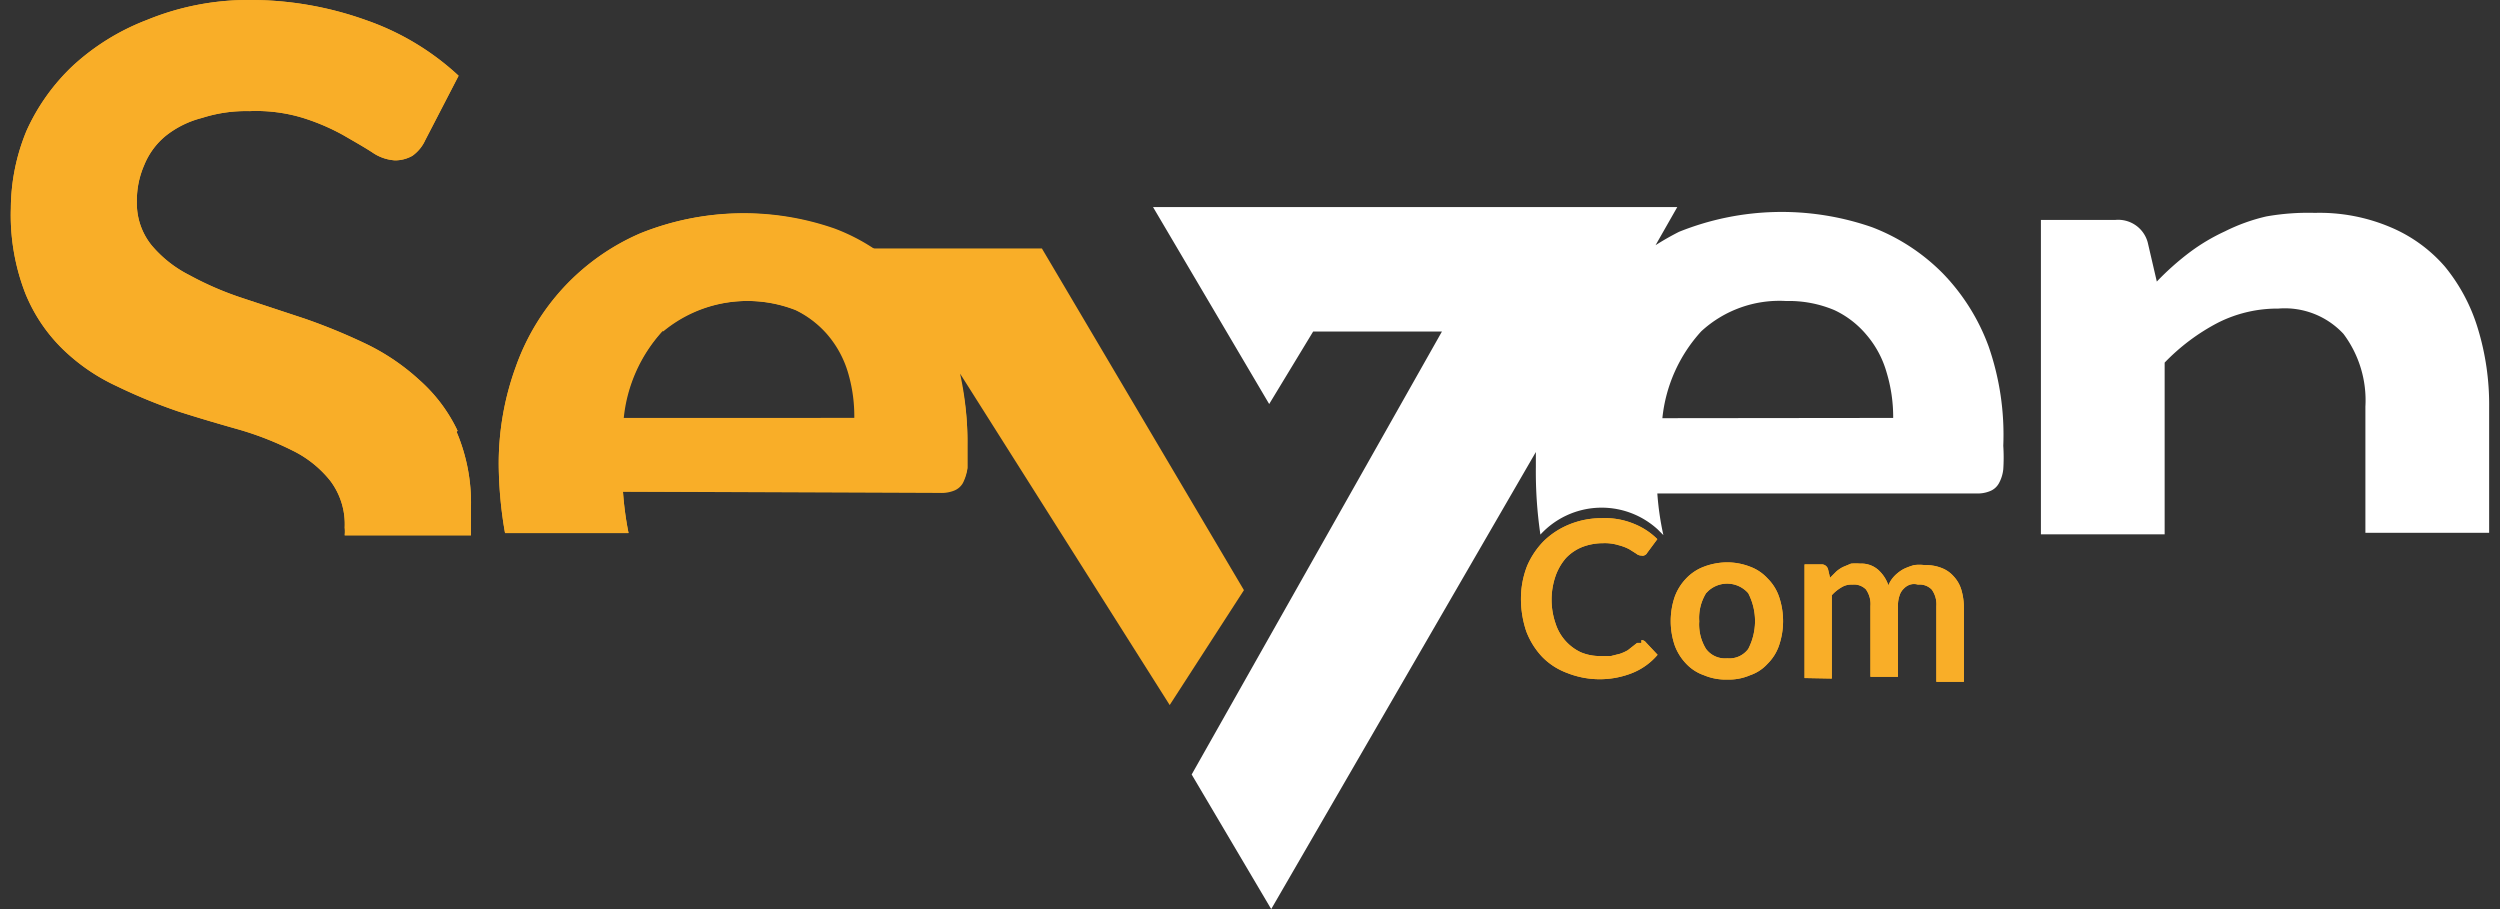
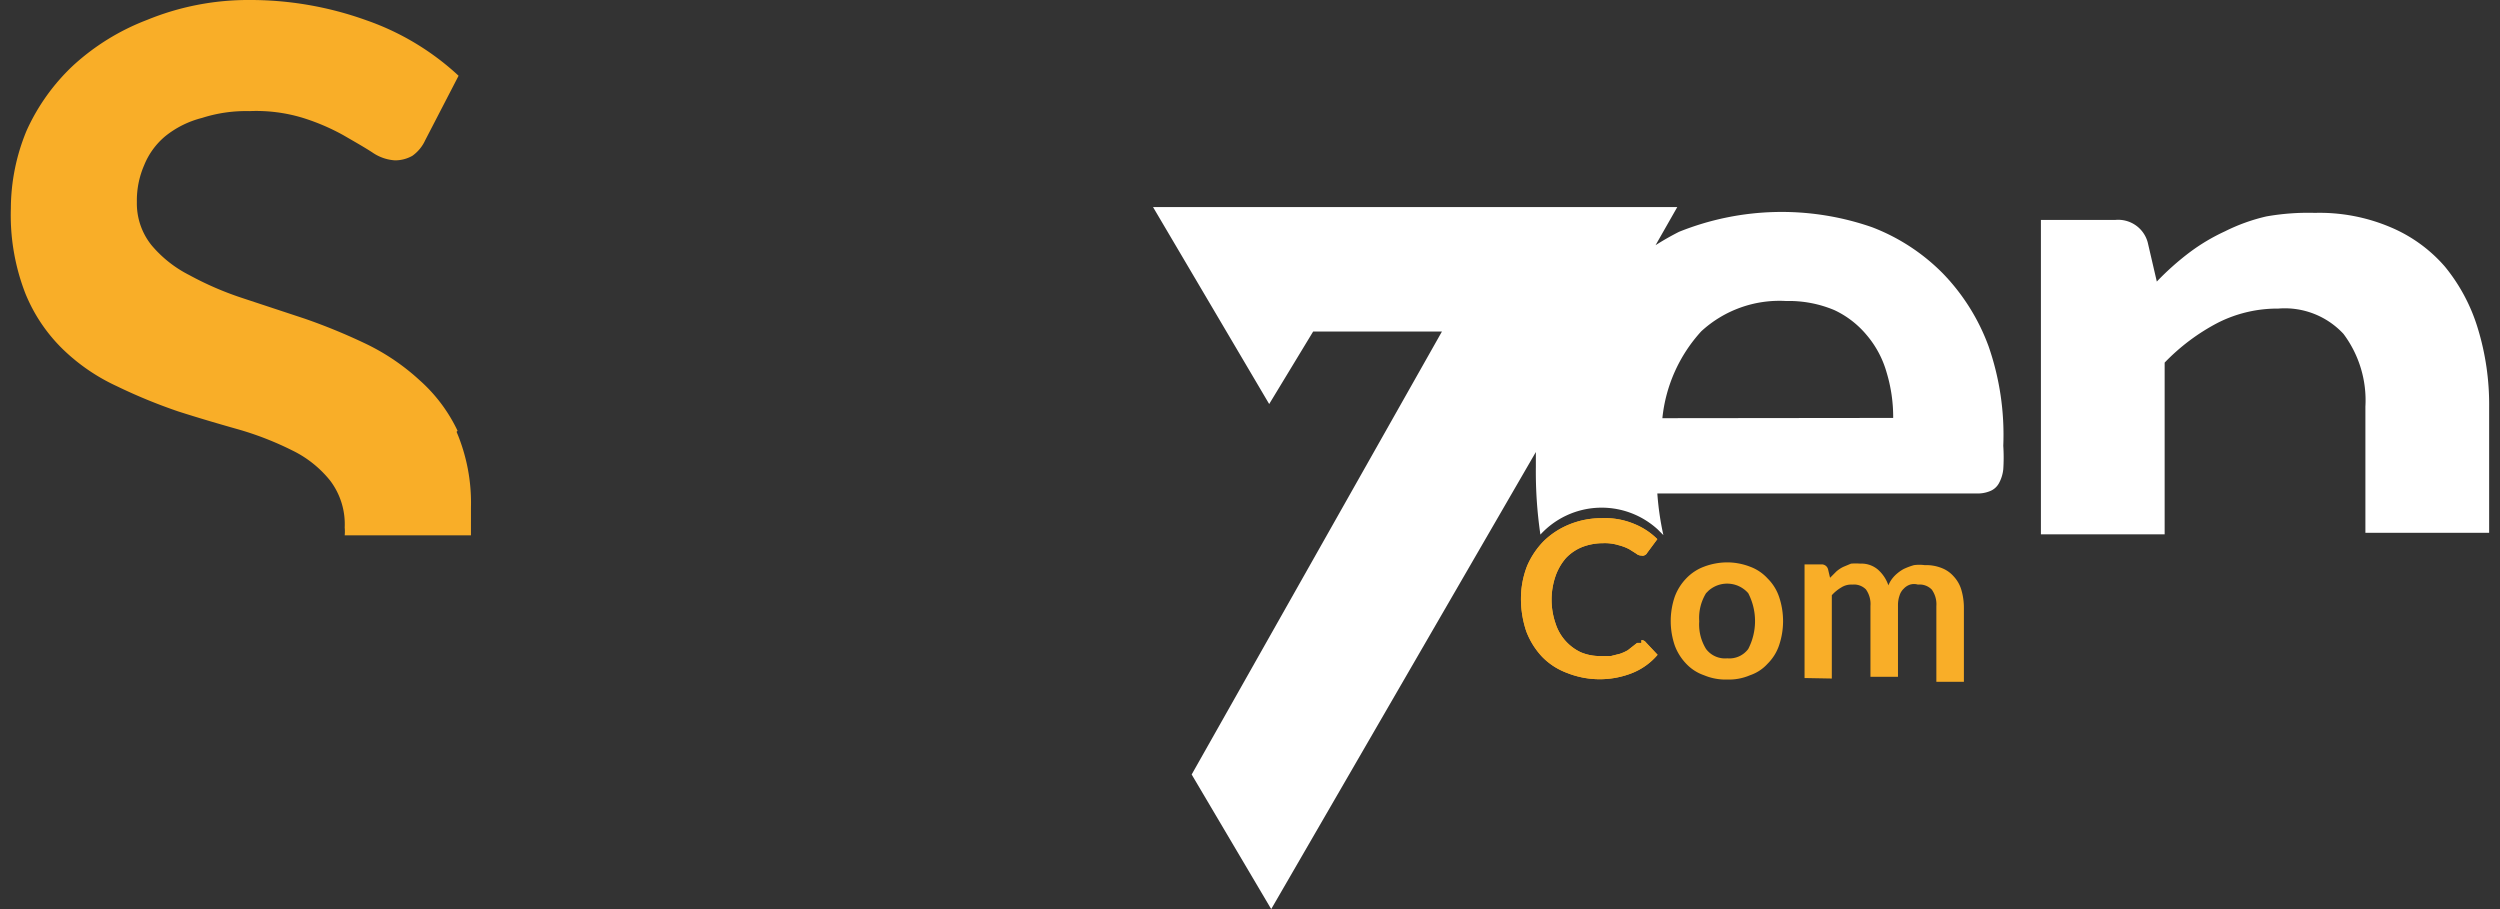
<svg xmlns="http://www.w3.org/2000/svg" id="Calque_1" data-name="Calque 1" viewBox="0 0 99 36">
  <rect x="0" y="0" width="99" height="36" fill="#333333" stroke="none" />
  <defs>
    <style>.cls-1{fill:#f9ae28;}.cls-2{fill:#fff;}</style>
  </defs>
+   <path class="cls-1" d="M65,25.35a.21.21,0,0,1,.17.08l.47.5a2.57,2.57,0,0,1-1,.72,3.49,3.49,0,0,1-2.58,0,2.66,2.66,0,0,1-1-.65,3.05,3.05,0,0,1-.62-1,4.05,4.05,0,0,1-.21-1.29,3.56,3.56,0,0,1,.24-1.29,3.19,3.19,0,0,1,.67-1,3.14,3.14,0,0,1,1-.65,3.37,3.37,0,0,1,1.29-.25,3,3,0,0,1,1.29.23,2.77,2.77,0,0,1,.91.6l-.4.54a.2.2,0,0,1-.09.09A.17.17,0,0,1,65,22a.32.32,0,0,1-.21-.08l-.27-.17a1.92,1.92,0,0,0-.42-.16,1.86,1.86,0,0,0-.62-.08,2.29,2.29,0,0,0-.82.15,1.83,1.83,0,0,0-.65.44,2.2,2.2,0,0,0-.41.71,2.88,2.88,0,0,0,0,1.88,1.89,1.89,0,0,0,1,1.14,1.93,1.93,0,0,0,.75.15h.44l.36-.09a1.73,1.73,0,0,0,.31-.14l.28-.22.09-.07H65" />
  <path class="cls-1" d="M18.12,17.06a6.26,6.26,0,0,0-1.5-2,8.72,8.72,0,0,0-2.12-1.44,23.4,23.4,0,0,0-2.43-1l-2.45-.81a12.56,12.56,0,0,1-2.13-.92A4.75,4.75,0,0,1,6,9.71,2.64,2.64,0,0,1,5.42,8a3.5,3.5,0,0,1,.29-1.46,2.91,2.91,0,0,1,.84-1.15A3.8,3.8,0,0,1,8,4.67,5.71,5.71,0,0,1,9.88,4.4,6.34,6.34,0,0,1,12,4.67a8.55,8.55,0,0,1,1.59.68c.43.25.84.48,1.16.69a1.77,1.77,0,0,0,.89.31,1.39,1.39,0,0,0,.69-.18,1.54,1.54,0,0,0,.51-.62L18.16,3A10.38,10.38,0,0,0,14.5.8,13.59,13.59,0,0,0,9.82,0a10.56,10.56,0,0,0-4,.79A9.16,9.16,0,0,0,2.89,2.6,8.12,8.12,0,0,0,1.05,5.18,8.09,8.09,0,0,0,.43,8.25,8.56,8.56,0,0,0,1,11.61a6.5,6.5,0,0,0,1.5,2.23,7.68,7.68,0,0,0,2.12,1.45,21.39,21.39,0,0,0,2.43,1c.81.26,1.63.5,2.41.72a12.43,12.43,0,0,1,2.12.83,4.36,4.36,0,0,1,1.5,1.2,2.86,2.86,0,0,1,.57,1.85,1.61,1.61,0,0,1,0,.31h5V20.1a7.19,7.19,0,0,0-.57-3" />
-   <path class="cls-1" d="M37.22,19.52a1.35,1.35,0,0,0,.56-.09.69.69,0,0,0,.35-.3,1.9,1.9,0,0,0,.18-.57v-.93a10.91,10.91,0,0,0-.65-3.88,8.16,8.16,0,0,0-1.83-2.9,7.75,7.75,0,0,0-2.78-1.8,10.92,10.92,0,0,0-7.66.18,9.06,9.06,0,0,0-3.07,2.16,9.23,9.23,0,0,0-1.9,3.15,11.16,11.16,0,0,0-.67,3.88A16.22,16.22,0,0,0,20,21.11h4.89a12.92,12.92,0,0,1-.22-1.64Zm-10.95-6.4a5.25,5.25,0,0,1,5.26-.84,3.9,3.9,0,0,1,2.08,2.47,5.77,5.77,0,0,1,.26,1.8h-9.2a6.07,6.07,0,0,1,1.55-3.44" />
-   <path class="cls-1" d="M65,25.35a.21.21,0,0,1,.17.08l.47.5a2.57,2.57,0,0,1-1,.72,3.49,3.49,0,0,1-2.58,0,2.66,2.66,0,0,1-1-.65,3.05,3.05,0,0,1-.62-1,4.05,4.05,0,0,1-.21-1.29,3.56,3.56,0,0,1,.24-1.29,3.19,3.19,0,0,1,.67-1,3.14,3.14,0,0,1,1-.65,3.37,3.37,0,0,1,1.29-.25,3,3,0,0,1,1.29.23,2.77,2.77,0,0,1,.91.6l-.4.54a.2.2,0,0,1-.09.09A.17.17,0,0,1,65,22a.32.32,0,0,1-.21-.08l-.27-.17a1.92,1.92,0,0,0-.42-.16,1.86,1.86,0,0,0-.62-.08,2.29,2.29,0,0,0-.82.15,1.83,1.83,0,0,0-.65.44,2.2,2.2,0,0,0-.41.71,2.88,2.88,0,0,0,0,1.88,1.89,1.89,0,0,0,1,1.14,1.93,1.93,0,0,0,.75.15h.44l.36-.09a1.73,1.73,0,0,0,.31-.14l.28-.22.09-.07H65" />
-   <path class="cls-1" d="M68.4,22.27a2.52,2.52,0,0,1,.9.17,1.77,1.77,0,0,1,.7.47,1.87,1.87,0,0,1,.45.72,3,3,0,0,1,0,1.93,1.87,1.87,0,0,1-.45.72,1.65,1.65,0,0,1-.7.46,2.12,2.12,0,0,1-.9.17,2.21,2.21,0,0,1-.92-.17,1.75,1.75,0,0,1-.71-.46,2.08,2.08,0,0,1-.45-.72,3,3,0,0,1,0-1.93,2.08,2.08,0,0,1,.45-.72,1.88,1.88,0,0,1,.71-.47,2.63,2.63,0,0,1,.92-.17m0,3.8a.93.93,0,0,0,.83-.37,2.4,2.4,0,0,0,0-2.21,1.11,1.11,0,0,0-1.57-.1h0l-.1.1a1.87,1.87,0,0,0-.27,1.11,1.84,1.84,0,0,0,.27,1.1.94.94,0,0,0,.84.37" />
-   <path class="cls-1" d="M71.46,26.85v-4.5h.66a.26.26,0,0,1,.27.19l.08.34.25-.25a1.27,1.27,0,0,1,.27-.18l.31-.13a2.29,2.29,0,0,1,.37,0,1,1,0,0,1,.7.24,1.44,1.44,0,0,1,.41.62,1.16,1.16,0,0,1,.26-.39,1.52,1.52,0,0,1,.35-.26,2.74,2.74,0,0,1,.4-.15,1.55,1.55,0,0,1,.43,0,1.64,1.64,0,0,1,.66.11,1.21,1.21,0,0,1,.49.34,1.33,1.33,0,0,1,.3.53,2.5,2.5,0,0,1,.1.72V27H76.68V24a1,1,0,0,0-.18-.65.67.67,0,0,0-.55-.2.55.55,0,0,0-.31,0,.6.6,0,0,0-.25.16.62.62,0,0,0-.17.28,1.13,1.13,0,0,0-.06.36V26.8H74.07V24a1,1,0,0,0-.18-.66.67.67,0,0,0-.54-.19.73.73,0,0,0-.43.11,1.61,1.61,0,0,0-.38.31v3.3Z" />
-   <path class="cls-1" d="M18.12,17.06a6.26,6.26,0,0,0-1.5-2,8.72,8.72,0,0,0-2.12-1.44,23.4,23.4,0,0,0-2.43-1l-2.45-.81a12.56,12.56,0,0,1-2.13-.92A4.75,4.75,0,0,1,6,9.71,2.64,2.64,0,0,1,5.42,8a3.5,3.5,0,0,1,.29-1.46,2.91,2.91,0,0,1,.84-1.15A3.8,3.8,0,0,1,8,4.67,5.71,5.71,0,0,1,9.88,4.4,6.34,6.34,0,0,1,12,4.67a8.55,8.55,0,0,1,1.59.68c.43.25.84.48,1.16.69a1.77,1.77,0,0,0,.89.31,1.39,1.39,0,0,0,.69-.18,1.54,1.54,0,0,0,.51-.62L18.16,3A10.38,10.38,0,0,0,14.5.8,13.59,13.59,0,0,0,9.82,0a10.56,10.56,0,0,0-4,.79A9.16,9.16,0,0,0,2.89,2.6,8.12,8.12,0,0,0,1.05,5.18,8.09,8.09,0,0,0,.43,8.25,8.56,8.56,0,0,0,1,11.61a6.5,6.5,0,0,0,1.5,2.23,7.68,7.68,0,0,0,2.12,1.45,21.39,21.39,0,0,0,2.43,1c.81.26,1.63.5,2.41.72a12.43,12.43,0,0,1,2.12.83,4.36,4.36,0,0,1,1.5,1.2,2.86,2.86,0,0,1,.57,1.85,1.61,1.61,0,0,1,0,.31h5V20.1a7.19,7.19,0,0,0-.57-3" />
-   <path class="cls-1" d="M49.26,23.37l-8-13.53H34.55A7.51,7.51,0,0,0,33,9.06a10.89,10.89,0,0,0-7.65.18,9,9,0,0,0-4.93,5.3,11.16,11.16,0,0,0-.67,3.88A16.22,16.22,0,0,0,20,21.11h4.89a12.92,12.92,0,0,1-.22-1.64H37.22a1.53,1.53,0,0,0,.56-.09.69.69,0,0,0,.35-.3,1.9,1.9,0,0,0,.18-.57v-.93A12.56,12.56,0,0,0,38,14.71l-1.3-2,9.62,15.21ZM24.7,16.56a6,6,0,0,1,1.53-3.44,5.27,5.27,0,0,1,5.27-.84,3.94,3.94,0,0,1,1.29,1,4.11,4.11,0,0,1,.79,1.47,6.07,6.07,0,0,1,.25,1.8Z" />
  <path class="cls-1" d="M65,25.35a.21.21,0,0,1,.17.08l.47.5a2.57,2.57,0,0,1-1,.72,3.49,3.49,0,0,1-2.58,0,2.66,2.66,0,0,1-1-.65,3.05,3.05,0,0,1-.62-1,4.05,4.05,0,0,1-.21-1.29,3.56,3.56,0,0,1,.24-1.29,3.19,3.19,0,0,1,.67-1,3.14,3.14,0,0,1,1-.65,3.37,3.37,0,0,1,1.29-.25,3,3,0,0,1,1.29.23,2.77,2.77,0,0,1,.91.6l-.4.54a.2.2,0,0,1-.09.09A.17.17,0,0,1,65,22a.32.32,0,0,1-.21-.08l-.27-.17a1.92,1.92,0,0,0-.42-.16,1.86,1.86,0,0,0-.62-.08,2.29,2.29,0,0,0-.82.15,1.83,1.83,0,0,0-.65.44,2.2,2.2,0,0,0-.41.71,2.88,2.88,0,0,0,0,1.88,1.89,1.89,0,0,0,1,1.14,1.93,1.93,0,0,0,.75.15h.44l.36-.09a1.73,1.73,0,0,0,.31-.14l.28-.22.09-.07H65" />
  <path class="cls-1" d="M68.4,22.27a2.52,2.52,0,0,1,.9.17,1.77,1.77,0,0,1,.7.47,1.87,1.87,0,0,1,.45.72,3,3,0,0,1,0,1.93,1.87,1.87,0,0,1-.45.72,1.65,1.65,0,0,1-.7.46,2.12,2.12,0,0,1-.9.17,2.21,2.21,0,0,1-.92-.17,1.75,1.75,0,0,1-.71-.46,2.08,2.08,0,0,1-.45-.72,3,3,0,0,1,0-1.93,2.08,2.08,0,0,1,.45-.72,1.88,1.88,0,0,1,.71-.47,2.63,2.63,0,0,1,.92-.17m0,3.8a.93.93,0,0,0,.83-.37,2.4,2.4,0,0,0,0-2.21,1.11,1.11,0,0,0-1.57-.1h0l-.1.1a1.87,1.87,0,0,0-.27,1.11,1.84,1.84,0,0,0,.27,1.1.94.94,0,0,0,.84.37" />
  <path class="cls-1" d="M71.46,26.85v-4.5h.66a.26.26,0,0,1,.27.19l.08.34.25-.25a1.27,1.27,0,0,1,.27-.18l.31-.13a2.29,2.29,0,0,1,.37,0,1,1,0,0,1,.7.24,1.44,1.44,0,0,1,.41.62,1.16,1.16,0,0,1,.26-.39,1.52,1.52,0,0,1,.35-.26,2.74,2.74,0,0,1,.4-.15,1.55,1.55,0,0,1,.43,0,1.64,1.64,0,0,1,.66.11,1.21,1.21,0,0,1,.49.34,1.33,1.33,0,0,1,.3.53,2.5,2.5,0,0,1,.1.72V27H76.68V24a1,1,0,0,0-.18-.65.67.67,0,0,0-.55-.2.55.55,0,0,0-.31,0,.6.6,0,0,0-.25.16.62.62,0,0,0-.17.28,1.13,1.13,0,0,0-.06.36V26.8H74.07V24a1,1,0,0,0-.18-.66.67.67,0,0,0-.54-.19.73.73,0,0,0-.43.11,1.61,1.61,0,0,0-.38.31v3.3Z" />
  <path class="cls-2" d="M98.57,16.12A10.29,10.29,0,0,0,98.12,13a7.1,7.1,0,0,0-1.3-2.44A5.84,5.84,0,0,0,94.67,9a7.19,7.19,0,0,0-3-.57,9.5,9.5,0,0,0-1.92.14,7.3,7.3,0,0,0-1.64.59A7.72,7.72,0,0,0,86.7,10a10.82,10.82,0,0,0-1.29,1.15L85.05,9.6a1.21,1.21,0,0,0-1.29-.89H80.82V21.16h4.9v-6.8a8.15,8.15,0,0,1,2.11-1.58,5.22,5.22,0,0,1,2.39-.56,3.17,3.17,0,0,1,2.58,1,4.39,4.39,0,0,1,.87,2.88v5h4.9Z" />
  <path class="cls-2" d="M78.75,13.72a8.2,8.2,0,0,0-1.83-2.91A7.91,7.91,0,0,0,74.14,9a10.89,10.89,0,0,0-7.65.18,10.63,10.63,0,0,0-.93.53l.86-1.51H45.66l4.6,7.8L52,13.13h5.1L47.19,30.67,50.34,36,60.82,17.9v.59A17.16,17.16,0,0,0,61,21.17h0a3.29,3.29,0,0,1,4.65-.2l0,0,.22.22h0a11.31,11.31,0,0,1-.24-1.65H78.25a1.28,1.28,0,0,0,.55-.09.69.69,0,0,0,.35-.3,1.46,1.46,0,0,0,.18-.57,7.22,7.22,0,0,0,0-.93A10.67,10.67,0,0,0,78.75,13.72ZM65.83,16.56a6,6,0,0,1,1.54-3.44,4.57,4.57,0,0,1,3.36-1.2,4.64,4.64,0,0,1,1.91.36,3.71,3.71,0,0,1,1.29,1,3.94,3.94,0,0,1,.78,1.47,6.08,6.08,0,0,1,.26,1.8Z" />
</svg>